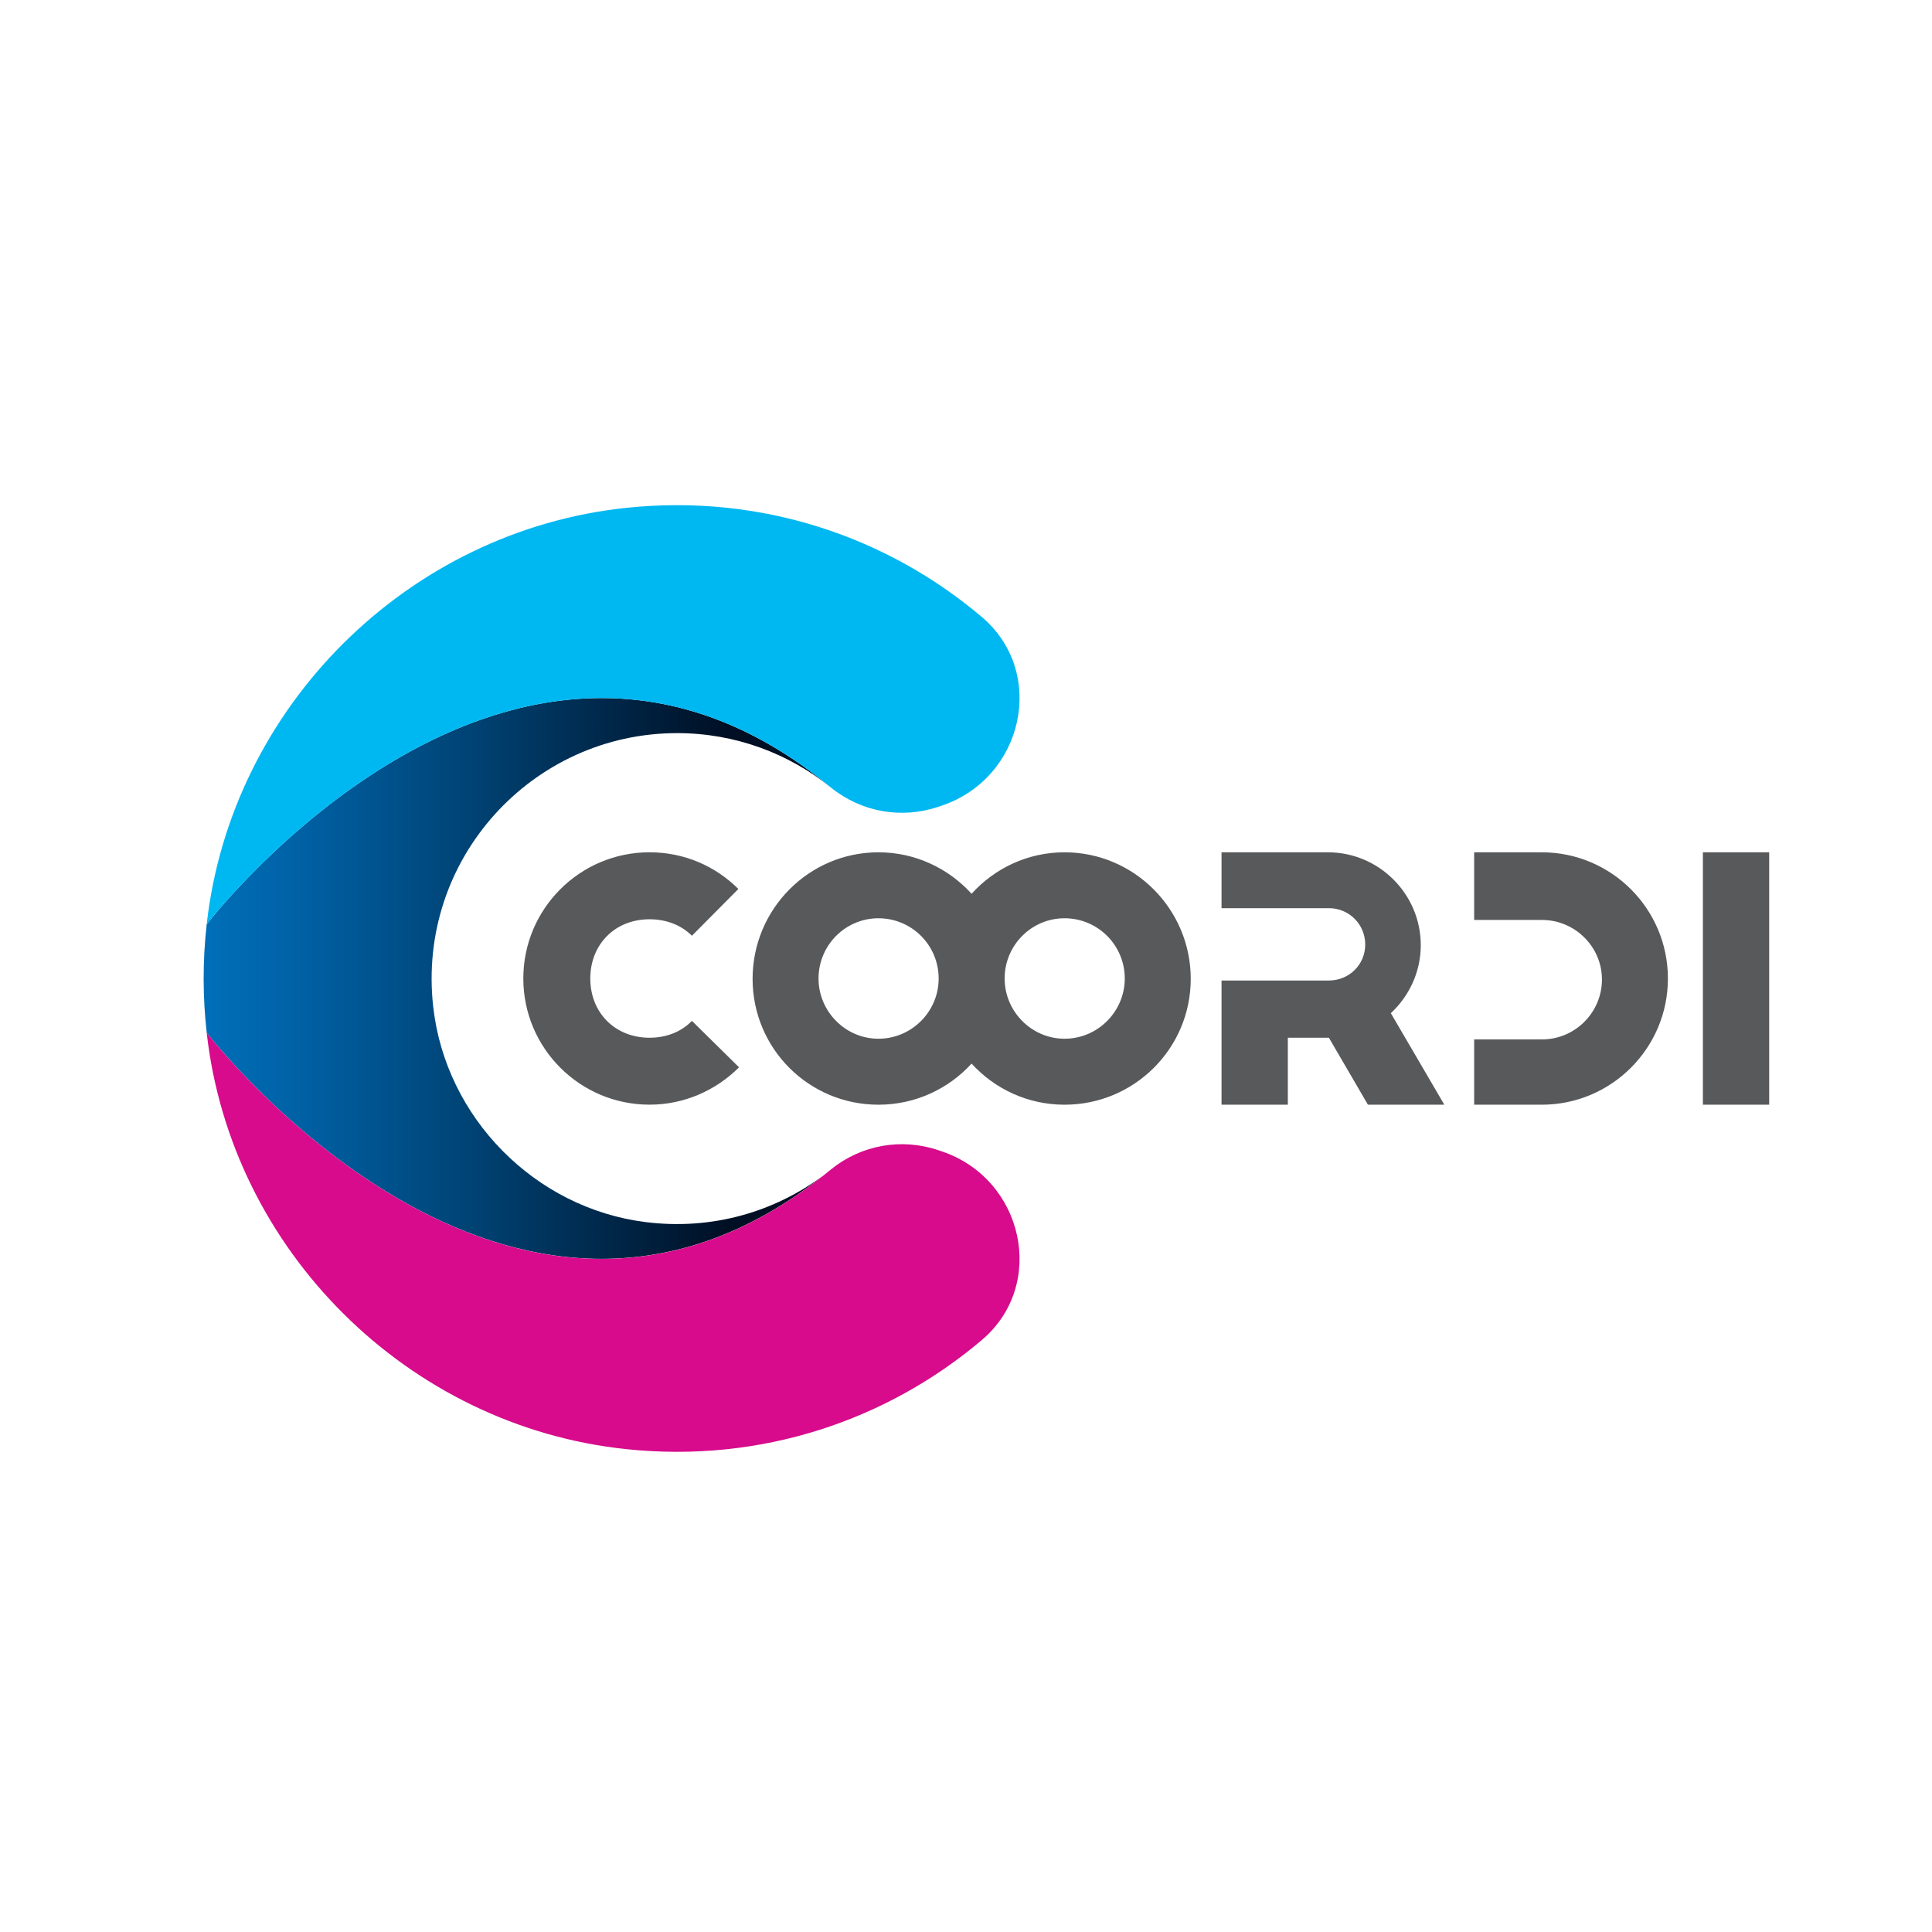
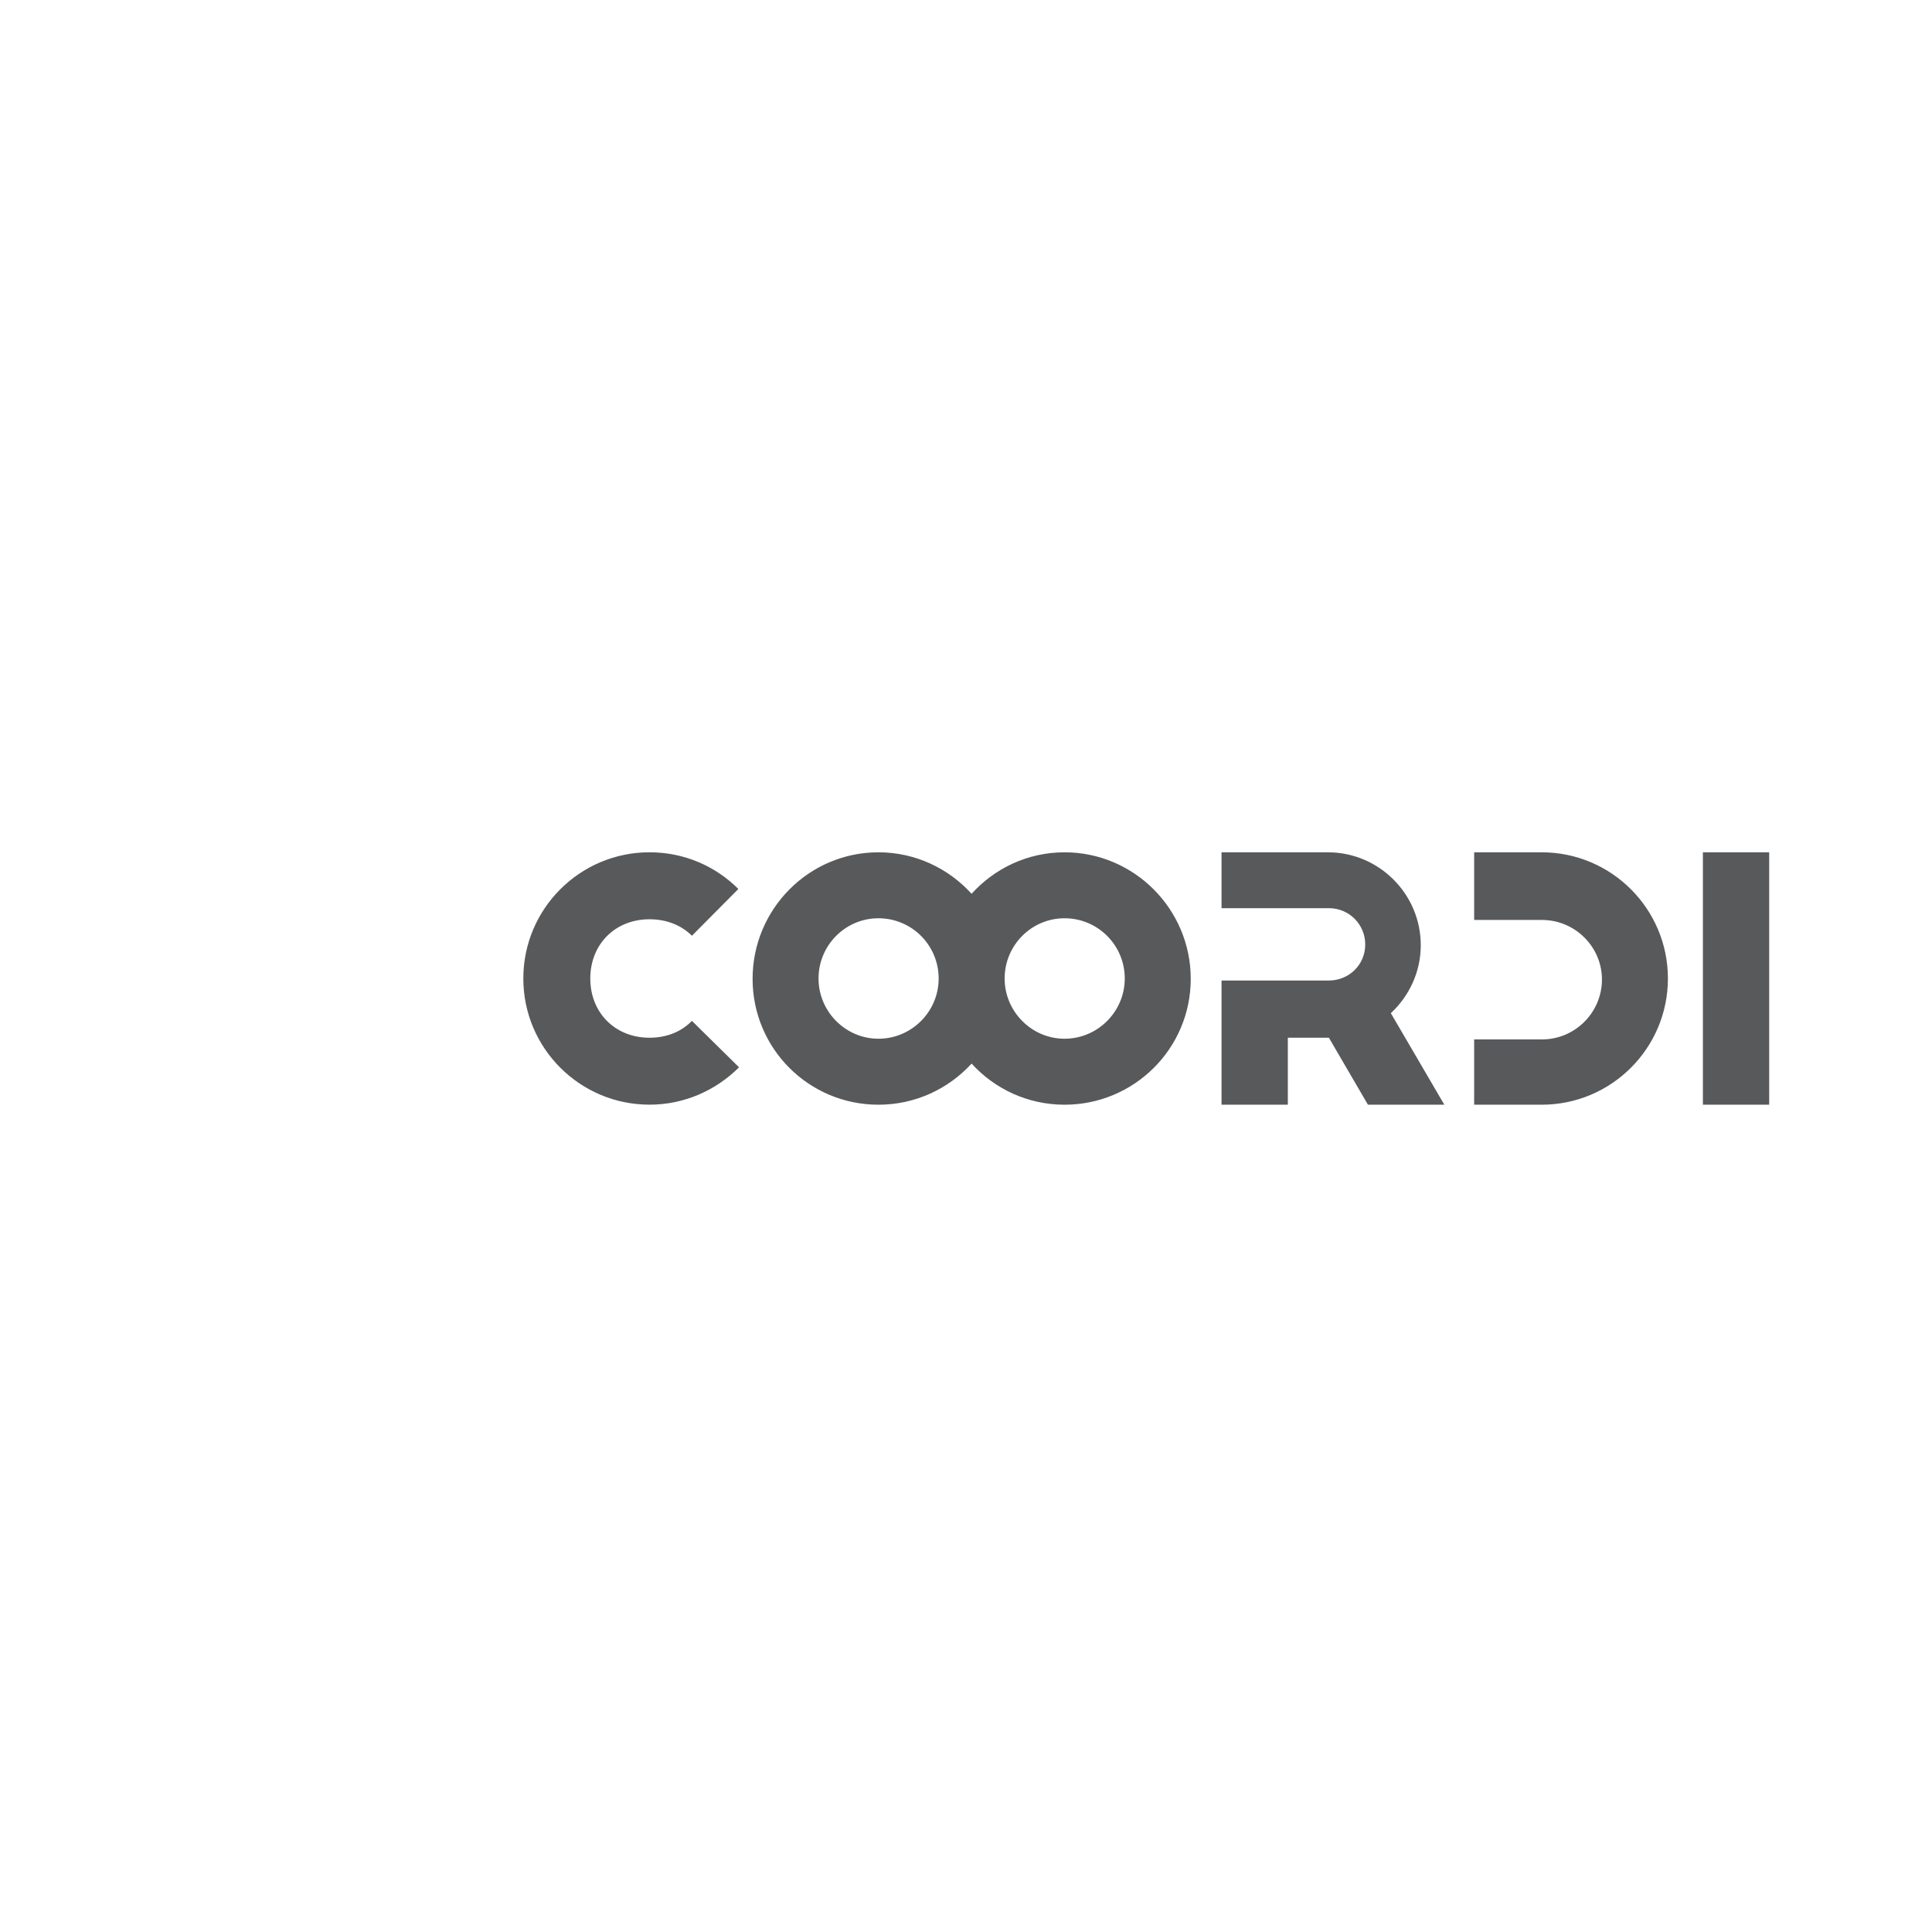
<svg xmlns="http://www.w3.org/2000/svg" xml:space="preserve" style="enable-background:new 0 0 1024 1024" version="1.0" viewBox="0 0 1024 1024">
  <linearGradient id="a" x1="107.936" x2="440.436" y1="518.599" y2="518.599" gradientUnits="userSpaceOnUse">
    <stop offset="0" style="stop-color:#006fb9" />
    <stop offset=".142" style="stop-color:#0062a6" />
    <stop offset=".432" style="stop-color:#004273" />
    <stop offset=".835" style="stop-color:#000f24" />
  </linearGradient>
-   <path d="M436.36 623.05c-25.76 19.2-58.81 29.12-94.21 24.68-58.63-7.36-105.9-55.28-112.53-114-8.86-78.45 52.55-145.16 129.25-145.16 30.87 0 59.25 10.82 81.57 28.86-168.45-139.29-330.89 72.45-330.89 72.45-2.2 19.62-2.11 38.85.02 57.48v.03c.79 1.02 160.22 207.91 326.79 75.66z" style="fill:url(#a)" />
-   <path d="M497.52 427.55c.48-.17.97-.33 1.46-.49 43.4-14.45 56.24-70.59 21.32-100.13-49.9-42.21-116.42-65.3-188.31-57.77-115.63 12.11-209.5 105.18-222.44 220.73 0 0 162.44-211.73 330.89-72.45 16.1 13.01 37.49 16.8 57.08 10.11z" style="fill:#00b8f1" />
-   <path d="M497.52 609.7c.48.17.97.33 1.46.49 43.4 14.45 56.24 70.59 21.32 100.13-49.9 42.21-116.42 65.3-188.31 57.77-115.63-12.11-209.5-105.18-222.44-220.73 0 0 162.44 211.73 330.89 72.45 16.1-13.02 37.49-16.8 57.08-10.11z" style="fill:#d70b8b" />
  <path d="M344.26 550.02c-18.2 0-31.39-13.2-31.39-31.39 0-18.2 13.2-31.4 31.39-31.4 9.09 0 16.94 3.21 22.47 8.74l24.62-24.79c-12.13-12.13-28.71-19.45-47.09-19.45-36.92 0-66.89 29.96-66.89 66.89 0 36.92 29.96 66.88 66.89 66.88 18.55 0 35.31-7.67 47.44-19.8l-24.97-24.62c-5.52 5.73-13.37 8.94-22.47 8.94zm408.78-49.05c0-27.11-22.12-49.23-49.23-49.23h-56.37v29.61h56.9c10.7 0 19.26 8.56 19.26 19.26 0 10.7-8.56 19.08-19.26 19.08h-56.9v65.82h35.14v-35.5h21.76l20.69 35.5h40.49L737.17 537c9.63-8.93 15.87-21.77 15.87-36.03zm64.1-49.23h-35.8v35.86h35.98c17.48 0 31.75 14.26 31.75 31.56 0 17.48-14.27 31.75-31.75 31.75h-35.98v34.61h35.8c36.92 0 66.89-29.96 66.89-66.88 0-36.94-29.96-66.9-66.89-66.9zm85.43 0h35.14v133.77h-35.14zm-338.34 0c-19.57 0-37.08 8.52-49.27 21.98-12.24-13.46-29.8-21.98-49.36-21.98-36.92 0-66.71 30.15-66.71 67.07 0 36.92 29.79 66.71 66.71 66.71 19.57 0 37.13-8.42 49.36-21.79 12.19 13.36 29.7 21.79 49.27 21.79 36.92 0 66.89-29.79 66.89-66.71 0-36.92-29.97-67.07-66.89-67.07zm-98.64 98.81c-17.48 0-31.75-14.45-31.75-31.92 0-17.66 14.27-31.93 31.75-31.93 17.65 0 31.92 14.27 31.92 31.93.01 17.47-14.26 31.92-31.92 31.92zm98.64 0c-17.48 0-31.75-14.45-31.75-31.92 0-17.66 14.27-31.93 31.75-31.93 17.65 0 31.92 14.27 31.92 31.93 0 17.47-14.27 31.92-31.92 31.92z" style="fill:#58595b" />
</svg>